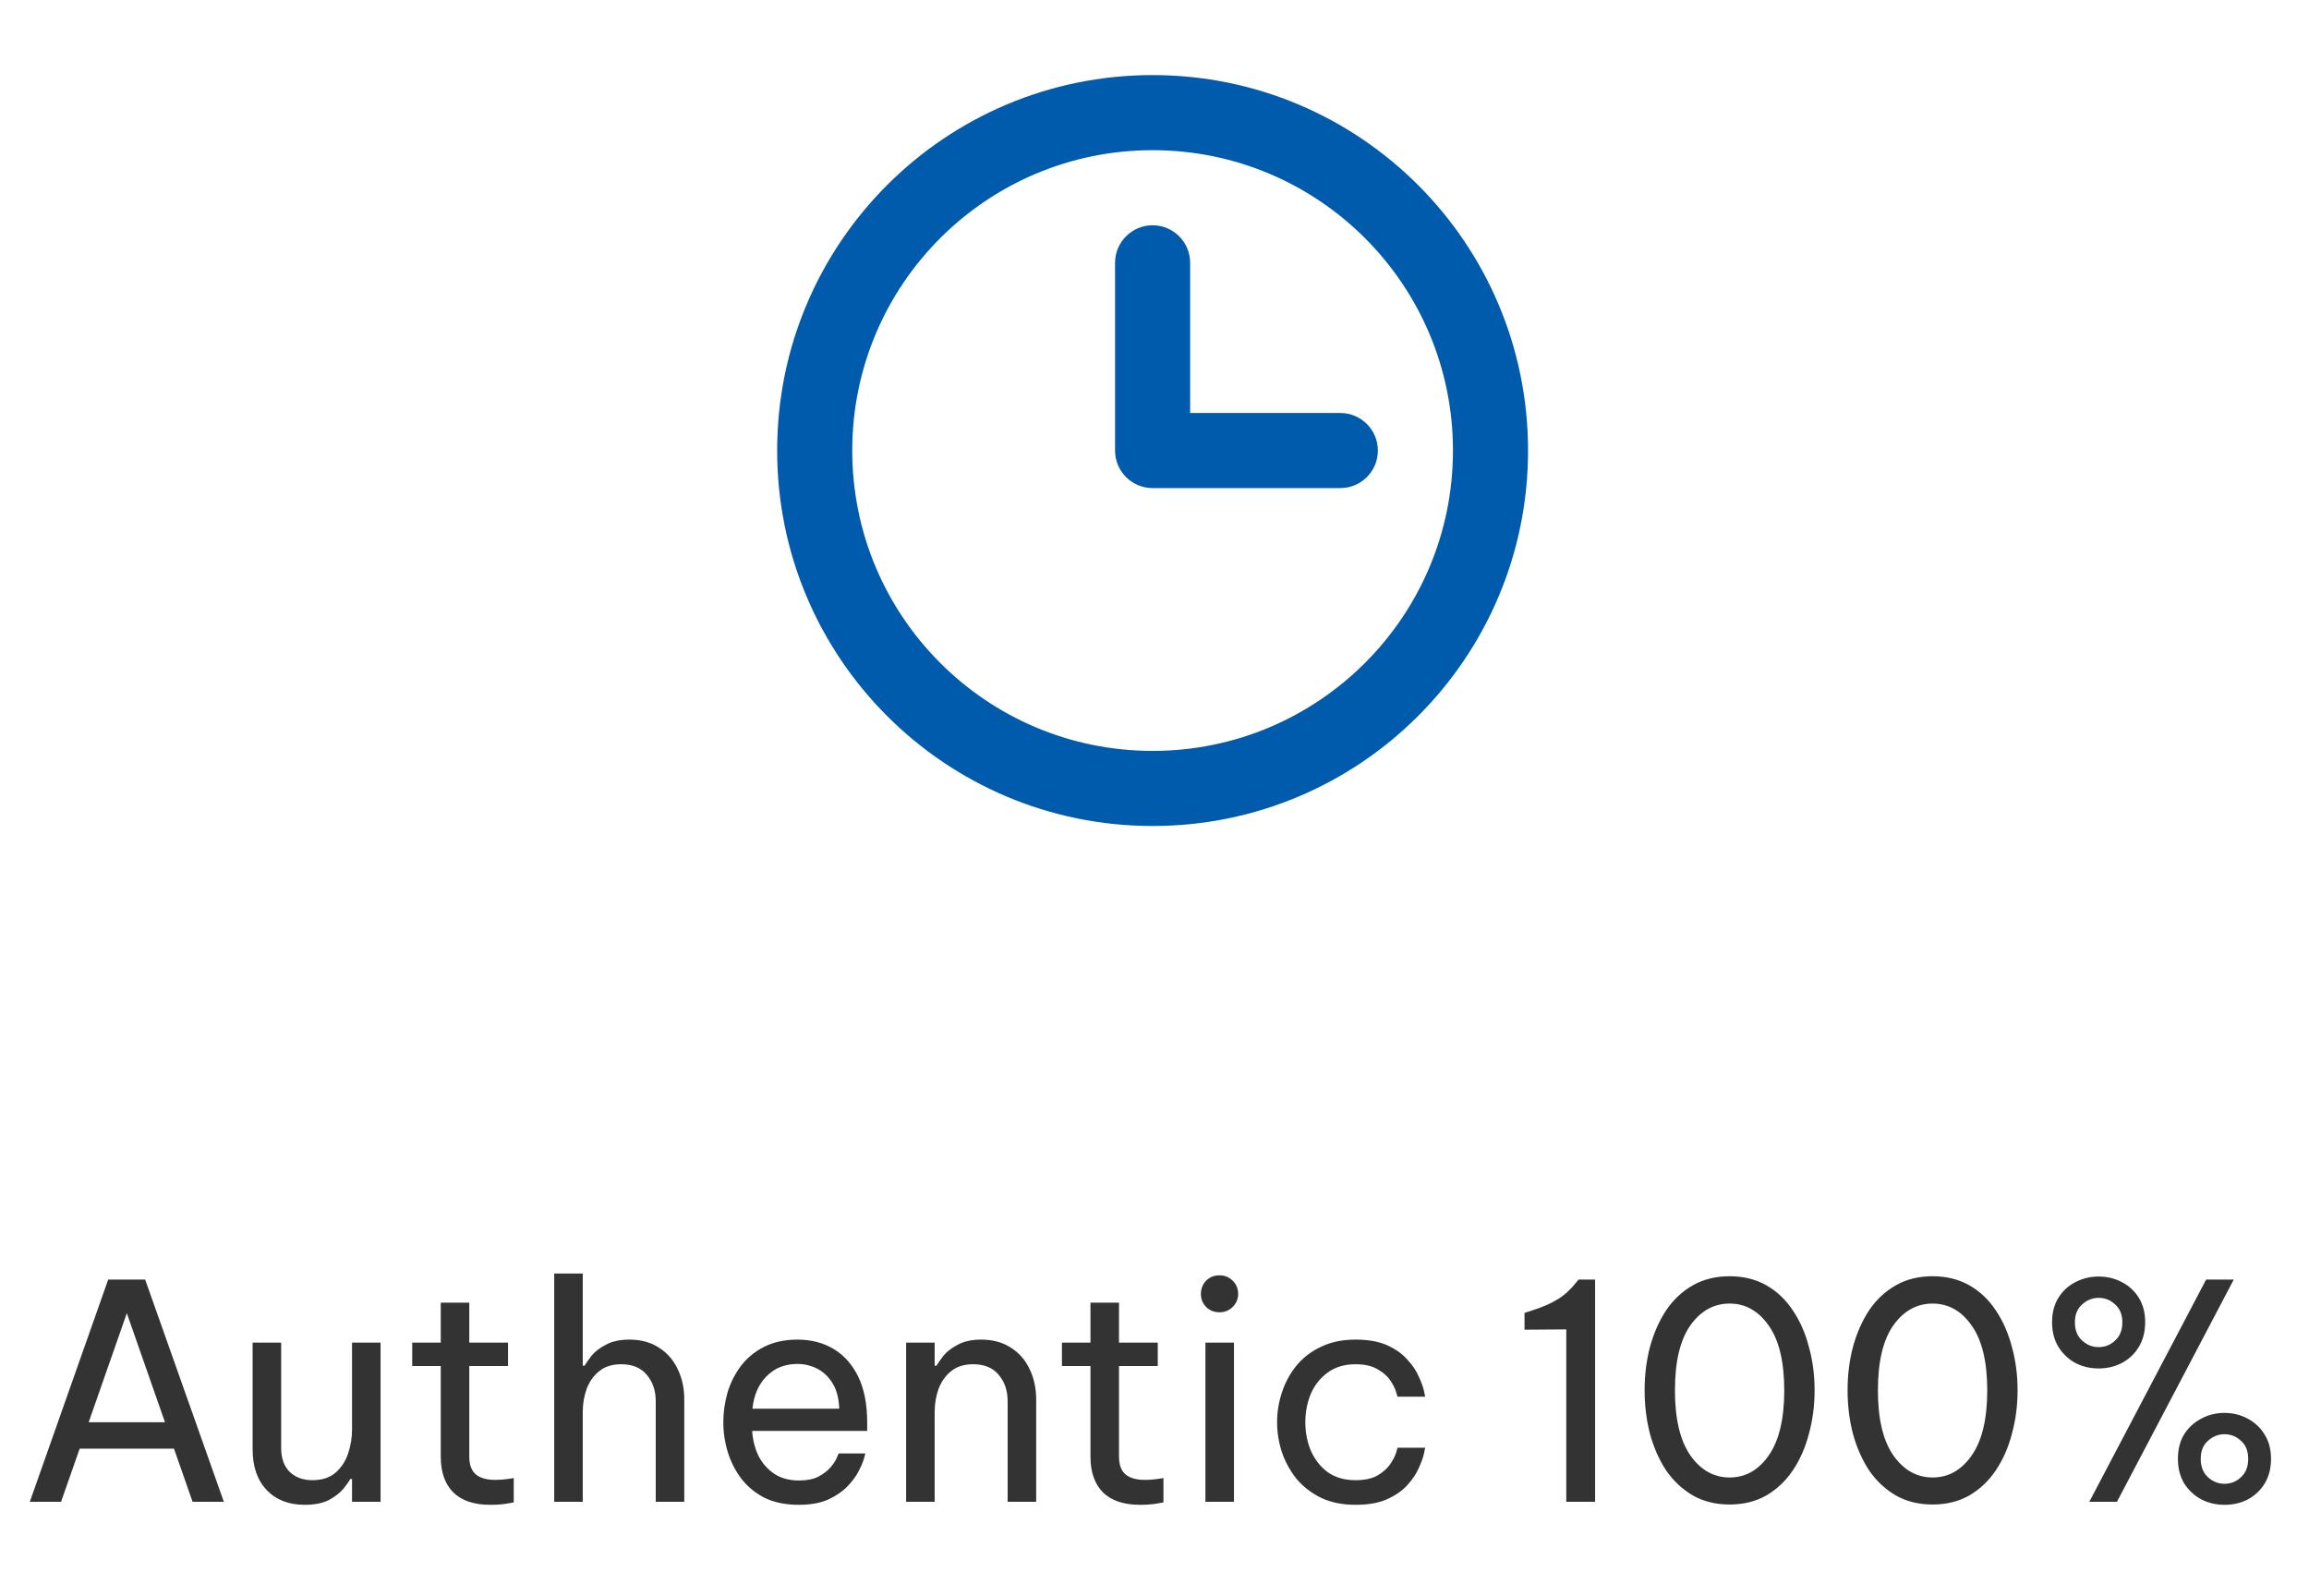
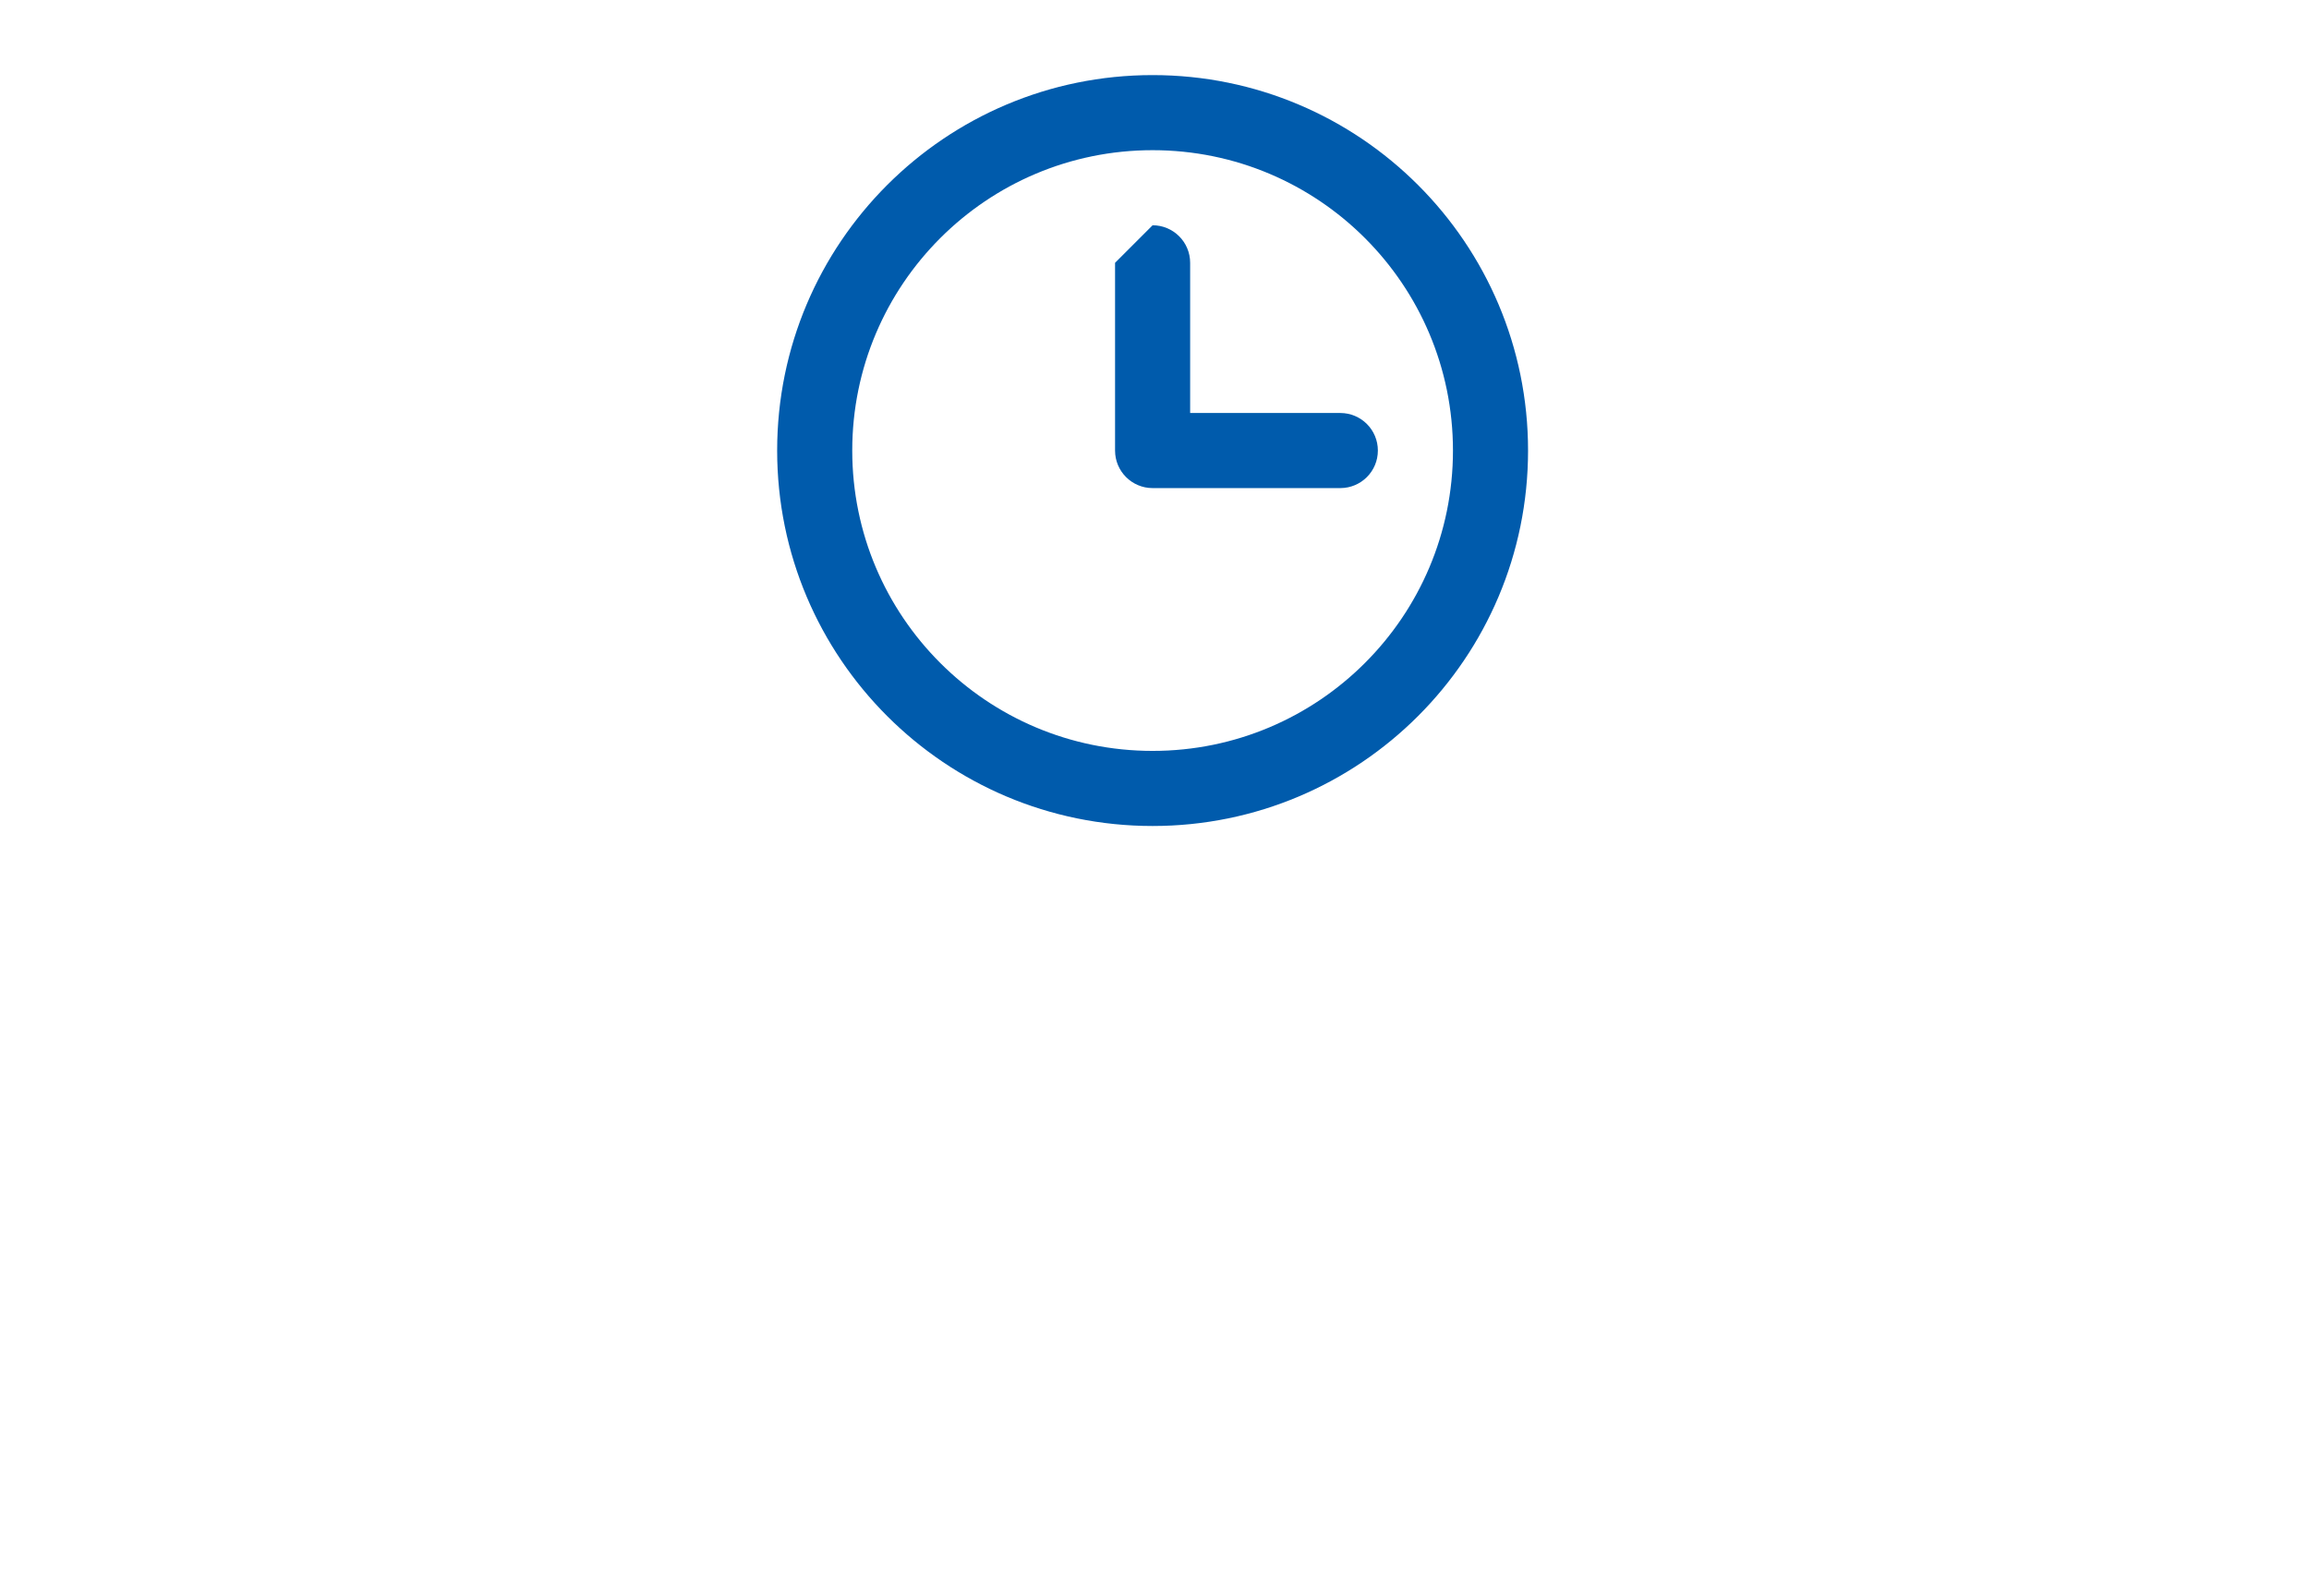
<svg xmlns="http://www.w3.org/2000/svg" width="123" height="85" viewBox="0 0 123 85" fill="none">
  <path fill-rule="evenodd" clip-rule="evenodd" d="M61.399 8C52.563 8 45.399 15.163 45.399 24C45.399 32.837 52.563 40 61.399 40C70.236 40 77.399 32.837 77.399 24C77.399 15.163 70.236 8 61.399 8ZM41.399 24C41.399 12.954 50.354 4 61.399 4C72.445 4 81.399 12.954 81.399 24C81.399 35.046 72.445 44 61.399 44C50.354 44 41.399 35.046 41.399 24Z" fill="#005BAC" />
-   <path fill-rule="evenodd" clip-rule="evenodd" d="M61.399 12C62.504 12 63.399 12.895 63.399 14V22H71.399C72.504 22 73.399 22.895 73.399 24C73.399 25.105 72.504 26 71.399 26H61.399C60.295 26 59.399 25.105 59.399 24V14C59.399 12.895 60.295 12 61.399 12Z" fill="#005BAC" />
-   <path d="M1.588 80L5.764 68.16H7.732L11.924 80H10.26L9.268 77.168H4.244L3.252 80H1.588ZM4.724 75.76H8.788L6.756 69.952L4.724 75.76ZM16.225 80.16C15.382 80.16 14.71 79.899 14.209 79.376C13.708 78.853 13.457 78.128 13.457 77.2V71.52H14.977V77.12C14.977 77.675 15.126 78.101 15.425 78.4C15.734 78.699 16.14 78.848 16.641 78.848C17.153 78.848 17.564 78.715 17.873 78.448C18.182 78.181 18.406 77.84 18.545 77.424C18.684 77.008 18.753 76.581 18.753 76.144V71.52H20.273V80H18.753V78.784H18.657C18.593 78.912 18.47 79.088 18.289 79.312C18.108 79.525 17.852 79.723 17.521 79.904C17.19 80.075 16.758 80.16 16.225 80.16ZM26.119 80.16C25.245 80.16 24.583 79.936 24.135 79.488C23.698 79.04 23.479 78.411 23.479 77.6V72.768H21.959V71.52H23.479V69.392H24.999V71.52H27.063V72.768H24.999V77.6C24.999 78.027 25.117 78.341 25.351 78.544C25.586 78.736 25.927 78.832 26.375 78.832C26.61 78.832 26.834 78.816 27.047 78.784C27.261 78.752 27.367 78.736 27.367 78.736V80.032C27.367 80.032 27.245 80.053 26.999 80.096C26.754 80.139 26.461 80.16 26.119 80.16ZM29.523 80V67.84H31.043V72.752H31.139C31.214 72.624 31.337 72.448 31.507 72.224C31.689 72 31.945 71.803 32.275 71.632C32.606 71.451 33.022 71.36 33.523 71.36C34.142 71.36 34.67 71.504 35.107 71.792C35.544 72.069 35.875 72.448 36.099 72.928C36.334 73.408 36.451 73.947 36.451 74.544V80H34.931V74.64C34.931 74.075 34.771 73.605 34.451 73.232C34.142 72.859 33.688 72.672 33.091 72.672C32.611 72.672 32.222 72.795 31.923 73.04C31.625 73.275 31.401 73.589 31.251 73.984C31.113 74.368 31.043 74.779 31.043 75.216V80H29.523ZM42.547 80.16C41.854 80.16 41.251 80.037 40.739 79.792C40.238 79.536 39.822 79.195 39.491 78.768C39.171 78.341 38.931 77.872 38.771 77.36C38.611 76.837 38.531 76.304 38.531 75.76C38.531 75.227 38.606 74.699 38.755 74.176C38.915 73.653 39.155 73.179 39.475 72.752C39.806 72.325 40.217 71.989 40.707 71.744C41.209 71.488 41.801 71.36 42.483 71.36C43.209 71.36 43.849 71.525 44.403 71.856C44.958 72.187 45.395 72.677 45.715 73.328C46.035 73.979 46.195 74.795 46.195 75.776V76.224H40.067C40.099 76.704 40.211 77.147 40.403 77.552C40.606 77.947 40.889 78.267 41.251 78.512C41.614 78.747 42.046 78.864 42.547 78.864C42.985 78.864 43.337 78.795 43.603 78.656C43.881 78.507 44.099 78.336 44.259 78.144C44.419 77.952 44.526 77.787 44.579 77.648C44.643 77.499 44.675 77.424 44.675 77.424H46.099C46.099 77.424 46.073 77.52 46.019 77.712C45.966 77.893 45.87 78.117 45.731 78.384C45.593 78.651 45.39 78.923 45.123 79.2C44.857 79.467 44.515 79.696 44.099 79.888C43.683 80.069 43.166 80.16 42.547 80.16ZM40.083 75.04H44.707C44.686 74.485 44.569 74.037 44.355 73.696C44.142 73.344 43.87 73.083 43.539 72.912C43.209 72.741 42.857 72.656 42.483 72.656C41.811 72.656 41.262 72.875 40.835 73.312C40.409 73.739 40.158 74.315 40.083 75.04ZM48.269 80V71.52H49.789V72.752H49.885C49.96 72.624 50.083 72.448 50.253 72.224C50.435 72 50.691 71.803 51.021 71.632C51.352 71.451 51.768 71.36 52.269 71.36C52.888 71.36 53.416 71.504 53.853 71.792C54.291 72.069 54.621 72.448 54.845 72.928C55.08 73.408 55.197 73.947 55.197 74.544V80H53.677V74.64C53.677 74.075 53.517 73.605 53.197 73.232C52.888 72.859 52.435 72.672 51.837 72.672C51.357 72.672 50.968 72.795 50.669 73.04C50.371 73.275 50.147 73.589 49.997 73.984C49.859 74.368 49.789 74.779 49.789 75.216V80H48.269ZM60.729 80.16C59.854 80.16 59.193 79.936 58.745 79.488C58.307 79.04 58.089 78.411 58.089 77.6V72.768H56.569V71.52H58.089V69.392H59.609V71.52H61.673V72.768H59.609V77.6C59.609 78.027 59.726 78.341 59.961 78.544C60.196 78.736 60.537 78.832 60.985 78.832C61.219 78.832 61.444 78.816 61.657 78.784C61.87 78.752 61.977 78.736 61.977 78.736V80.032C61.977 80.032 61.854 80.053 61.609 80.096C61.364 80.139 61.07 80.16 60.729 80.16ZM64.965 69.904C64.677 69.904 64.436 69.808 64.245 69.616C64.063 69.424 63.972 69.195 63.972 68.928C63.972 68.651 64.063 68.416 64.245 68.224C64.436 68.032 64.677 67.936 64.965 67.936C65.242 67.936 65.477 68.032 65.668 68.224C65.861 68.416 65.957 68.651 65.957 68.928C65.957 69.195 65.861 69.424 65.668 69.616C65.477 69.808 65.242 69.904 64.965 69.904ZM64.213 80V71.52H65.733V80H64.213ZM72.207 80.16C71.514 80.16 70.906 80.037 70.383 79.792C69.861 79.536 69.423 79.2 69.071 78.784C68.73 78.357 68.469 77.883 68.287 77.36C68.117 76.837 68.031 76.304 68.031 75.76C68.031 75.216 68.117 74.688 68.287 74.176C68.458 73.653 68.714 73.179 69.055 72.752C69.407 72.325 69.845 71.989 70.367 71.744C70.89 71.488 71.503 71.36 72.207 71.36C72.89 71.36 73.455 71.461 73.903 71.664C74.351 71.867 74.709 72.123 74.975 72.432C75.253 72.731 75.455 73.035 75.583 73.344C75.722 73.643 75.813 73.893 75.855 74.096C75.898 74.299 75.919 74.4 75.919 74.4H74.447C74.447 74.4 74.421 74.315 74.367 74.144C74.314 73.963 74.213 73.76 74.063 73.536C73.914 73.312 73.69 73.115 73.391 72.944C73.093 72.763 72.698 72.672 72.207 72.672C71.621 72.672 71.125 72.821 70.719 73.12C70.325 73.408 70.026 73.787 69.823 74.256C69.631 74.725 69.535 75.227 69.535 75.76C69.535 76.293 69.631 76.795 69.823 77.264C70.026 77.733 70.325 78.117 70.719 78.416C71.125 78.704 71.621 78.848 72.207 78.848C72.698 78.848 73.093 78.763 73.391 78.592C73.69 78.411 73.914 78.208 74.063 77.984C74.213 77.76 74.314 77.563 74.367 77.392C74.421 77.211 74.447 77.12 74.447 77.12H75.919C75.919 77.12 75.898 77.221 75.855 77.424C75.813 77.627 75.722 77.883 75.583 78.192C75.455 78.491 75.253 78.795 74.975 79.104C74.709 79.403 74.351 79.653 73.903 79.856C73.455 80.059 72.89 80.16 72.207 80.16ZM84.971 68.16V80H83.435V70.816L81.211 70.832V69.936L81.611 69.808C82.177 69.627 82.63 69.429 82.971 69.216C83.323 69.003 83.649 68.709 83.947 68.336L84.091 68.16H84.971ZM92.135 80.144C91.4 80.144 90.749 79.984 90.183 79.664C89.618 79.333 89.144 78.891 88.76 78.336C88.386 77.771 88.098 77.12 87.895 76.384C87.704 75.648 87.608 74.875 87.608 74.064C87.608 73.243 87.704 72.469 87.895 71.744C88.098 71.008 88.386 70.357 88.76 69.792C89.144 69.227 89.618 68.784 90.183 68.464C90.749 68.144 91.4 67.984 92.135 67.984C92.871 67.984 93.522 68.144 94.088 68.464C94.653 68.784 95.122 69.227 95.496 69.792C95.879 70.357 96.168 71.008 96.359 71.744C96.562 72.469 96.663 73.243 96.663 74.064C96.663 74.875 96.562 75.648 96.359 76.384C96.168 77.12 95.879 77.771 95.496 78.336C95.122 78.891 94.653 79.333 94.088 79.664C93.522 79.984 92.871 80.144 92.135 80.144ZM92.135 78.704C92.978 78.704 93.671 78.315 94.216 77.536C94.77 76.747 95.047 75.589 95.047 74.064C95.047 72.539 94.77 71.387 94.216 70.608C93.671 69.829 92.978 69.44 92.135 69.44C91.293 69.44 90.594 69.829 90.04 70.608C89.496 71.387 89.224 72.539 89.224 74.064C89.224 75.579 89.496 76.731 90.04 77.52C90.594 78.309 91.293 78.704 92.135 78.704ZM102.948 80.144C102.212 80.144 101.561 79.984 100.996 79.664C100.431 79.333 99.956 78.891 99.572 78.336C99.199 77.771 98.911 77.12 98.708 76.384C98.516 75.648 98.42 74.875 98.42 74.064C98.42 73.243 98.516 72.469 98.708 71.744C98.911 71.008 99.199 70.357 99.572 69.792C99.956 69.227 100.431 68.784 100.996 68.464C101.561 68.144 102.212 67.984 102.948 67.984C103.684 67.984 104.335 68.144 104.9 68.464C105.465 68.784 105.935 69.227 106.308 69.792C106.692 70.357 106.98 71.008 107.172 71.744C107.375 72.469 107.476 73.243 107.476 74.064C107.476 74.875 107.375 75.648 107.172 76.384C106.98 77.12 106.692 77.771 106.308 78.336C105.935 78.891 105.465 79.333 104.9 79.664C104.335 79.984 103.684 80.144 102.948 80.144ZM102.948 78.704C103.791 78.704 104.484 78.315 105.028 77.536C105.583 76.747 105.86 75.589 105.86 74.064C105.86 72.539 105.583 71.387 105.028 70.608C104.484 69.829 103.791 69.44 102.948 69.44C102.105 69.44 101.407 69.829 100.852 70.608C100.308 71.387 100.036 72.539 100.036 74.064C100.036 75.579 100.308 76.731 100.852 77.52C101.407 78.309 102.105 78.704 102.948 78.704ZM111.793 72.896C111.345 72.896 110.934 72.8 110.561 72.608C110.187 72.405 109.883 72.117 109.649 71.744C109.425 71.371 109.313 70.933 109.313 70.432C109.313 69.931 109.425 69.499 109.649 69.136C109.873 68.773 110.171 68.496 110.545 68.304C110.929 68.101 111.345 68 111.793 68C112.251 68 112.667 68.101 113.041 68.304C113.414 68.496 113.713 68.773 113.937 69.136C114.161 69.499 114.273 69.931 114.273 70.432C114.273 70.933 114.161 71.371 113.937 71.744C113.713 72.117 113.409 72.405 113.025 72.608C112.651 72.8 112.241 72.896 111.793 72.896ZM111.297 80L117.521 68.16H118.993L112.769 80H111.297ZM111.793 71.76C112.134 71.76 112.427 71.643 112.673 71.408C112.929 71.173 113.057 70.853 113.057 70.448C113.057 70.032 112.929 69.712 112.673 69.488C112.427 69.253 112.134 69.136 111.793 69.136C111.462 69.136 111.169 69.253 110.913 69.488C110.657 69.712 110.529 70.032 110.529 70.448C110.529 70.853 110.657 71.173 110.913 71.408C111.169 71.643 111.462 71.76 111.793 71.76ZM118.497 80.16C118.049 80.16 117.638 80.064 117.265 79.872C116.891 79.669 116.587 79.387 116.353 79.024C116.129 78.651 116.017 78.213 116.017 77.712C116.017 77.2 116.129 76.763 116.353 76.4C116.587 76.037 116.891 75.76 117.265 75.568C117.638 75.365 118.049 75.264 118.497 75.264C118.945 75.264 119.355 75.365 119.729 75.568C120.102 75.76 120.401 76.037 120.625 76.4C120.859 76.763 120.977 77.2 120.977 77.712C120.977 78.213 120.865 78.651 120.641 79.024C120.417 79.387 120.118 79.669 119.745 79.872C119.371 80.064 118.955 80.16 118.497 80.16ZM118.497 79.04C118.838 79.04 119.131 78.923 119.377 78.688C119.633 78.453 119.761 78.128 119.761 77.712C119.761 77.296 119.633 76.976 119.377 76.752C119.131 76.517 118.838 76.4 118.497 76.4C118.166 76.4 117.873 76.517 117.617 76.752C117.361 76.976 117.233 77.296 117.233 77.712C117.233 78.128 117.361 78.453 117.617 78.688C117.873 78.923 118.166 79.04 118.497 79.04Z" fill="#333333" />
+   <path fill-rule="evenodd" clip-rule="evenodd" d="M61.399 12C62.504 12 63.399 12.895 63.399 14V22H71.399C72.504 22 73.399 22.895 73.399 24C73.399 25.105 72.504 26 71.399 26H61.399C60.295 26 59.399 25.105 59.399 24V14Z" fill="#005BAC" />
</svg>